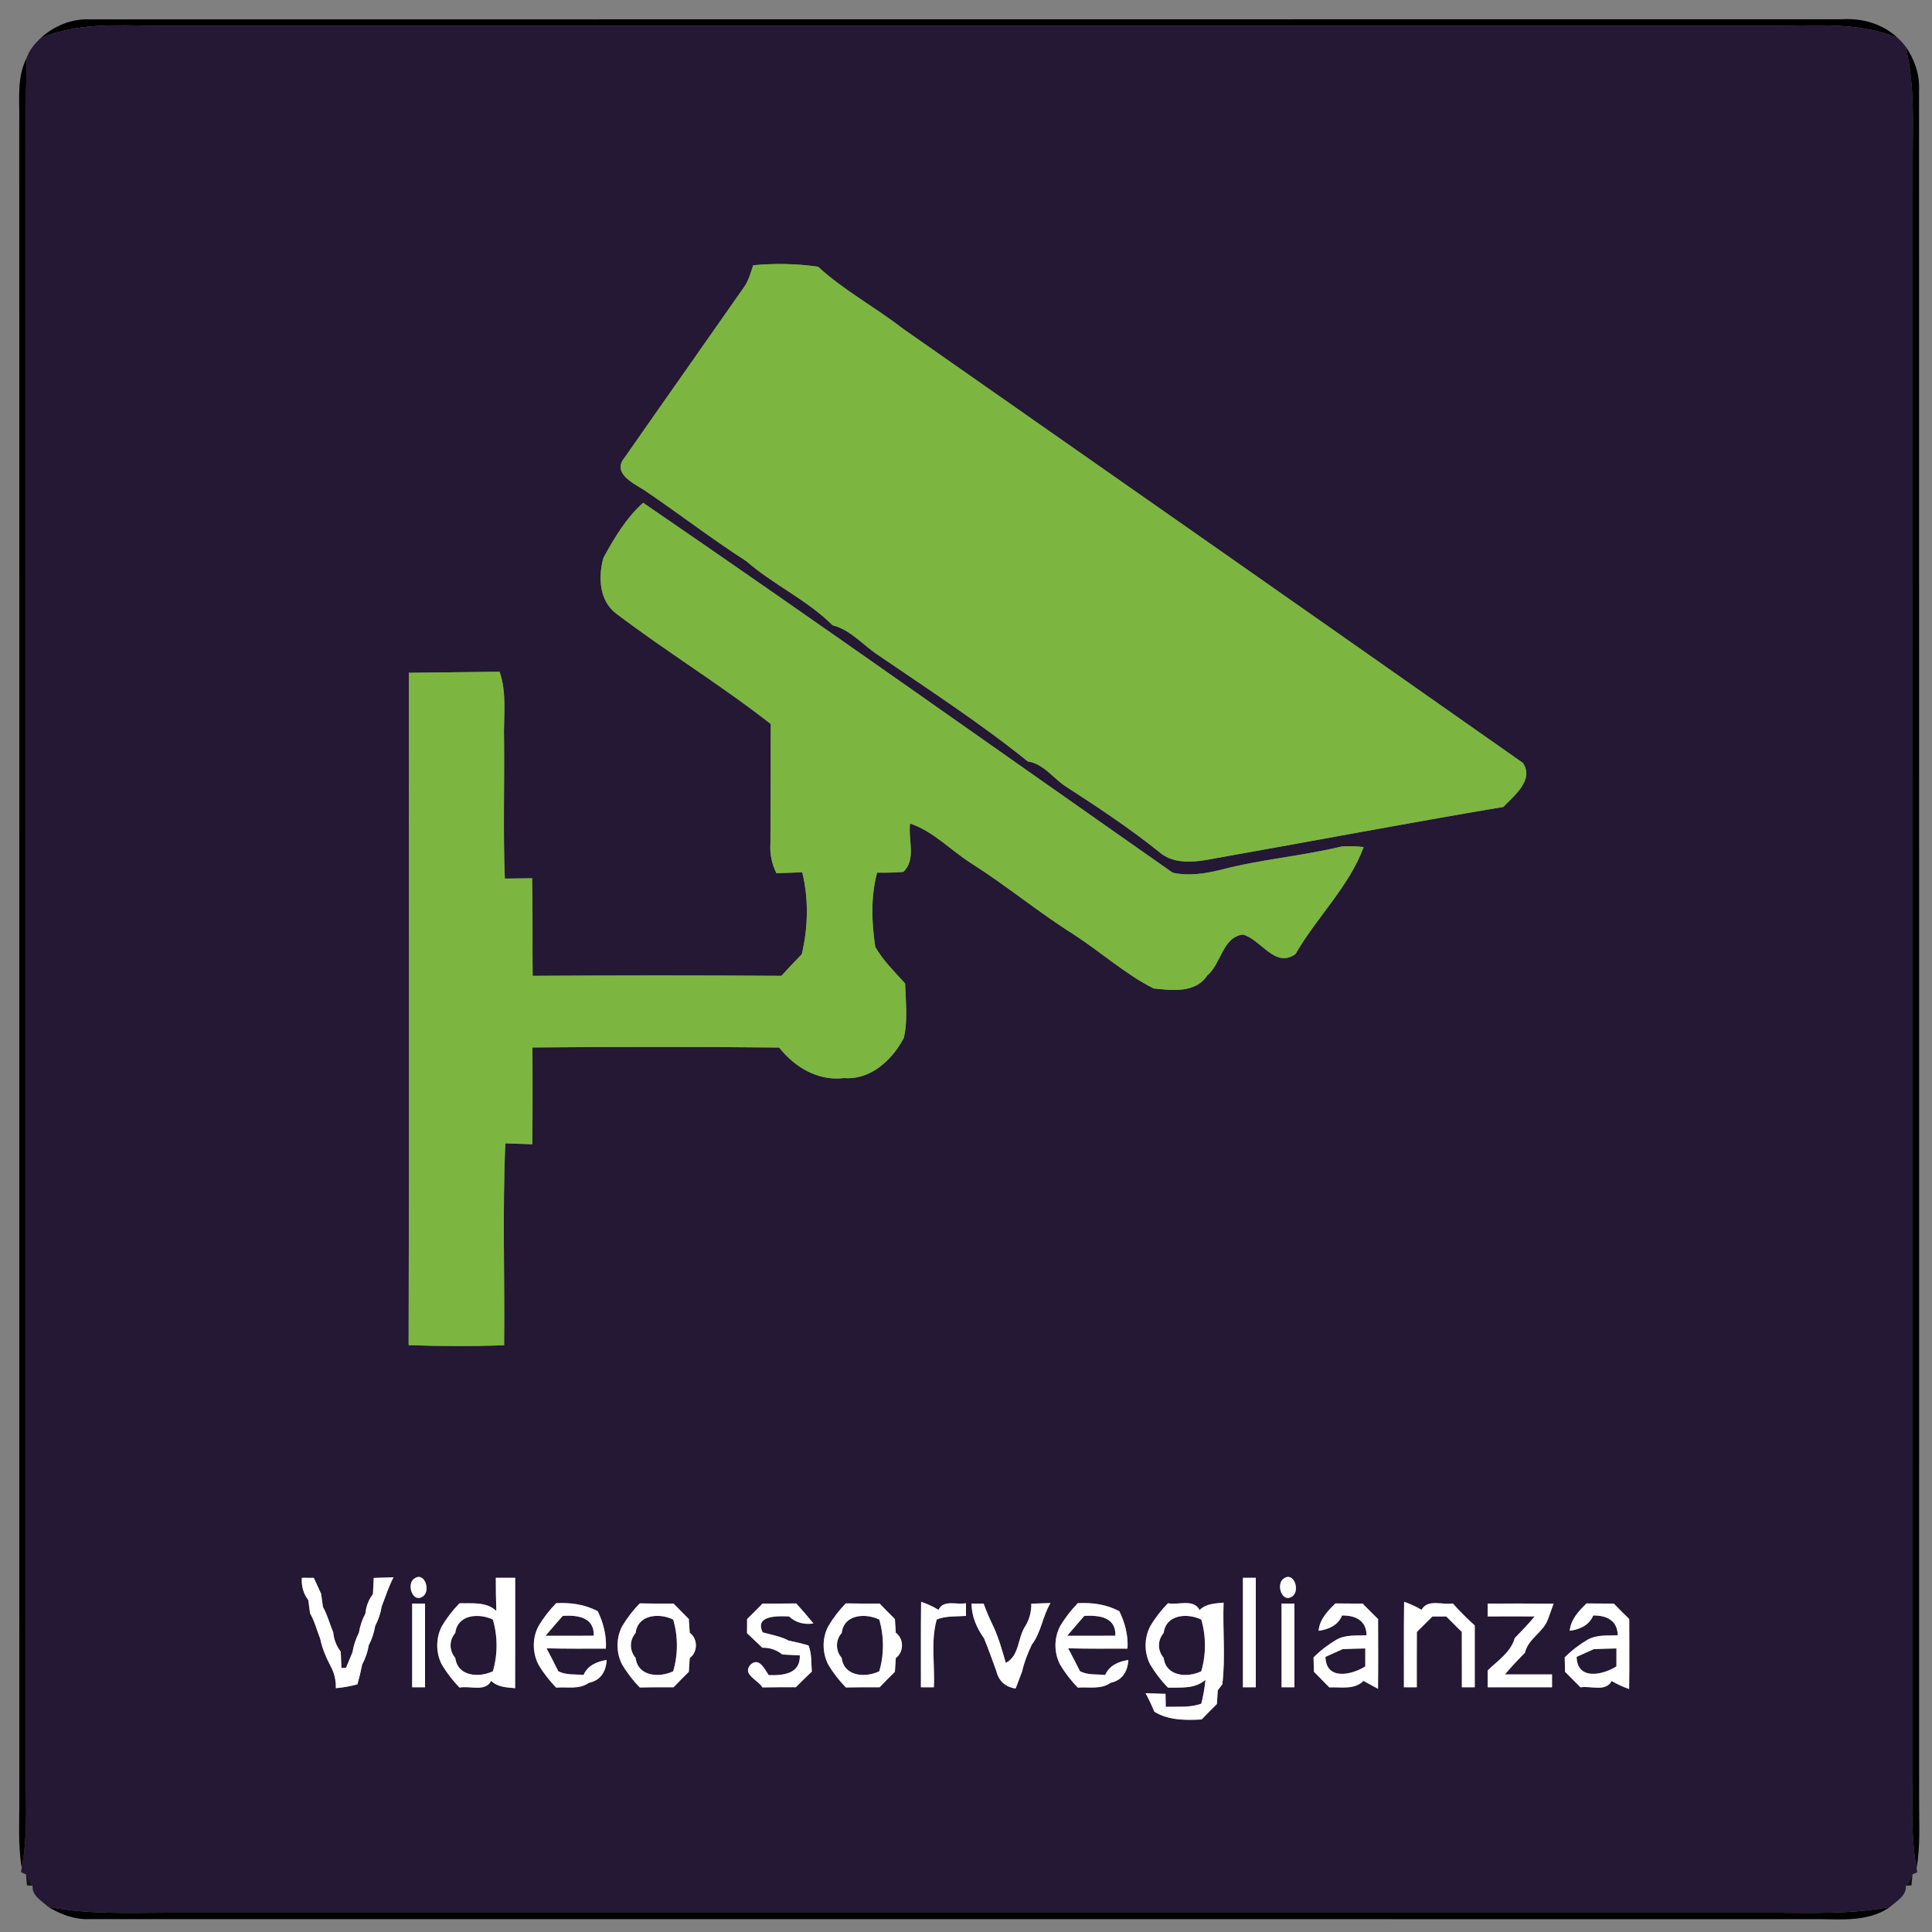
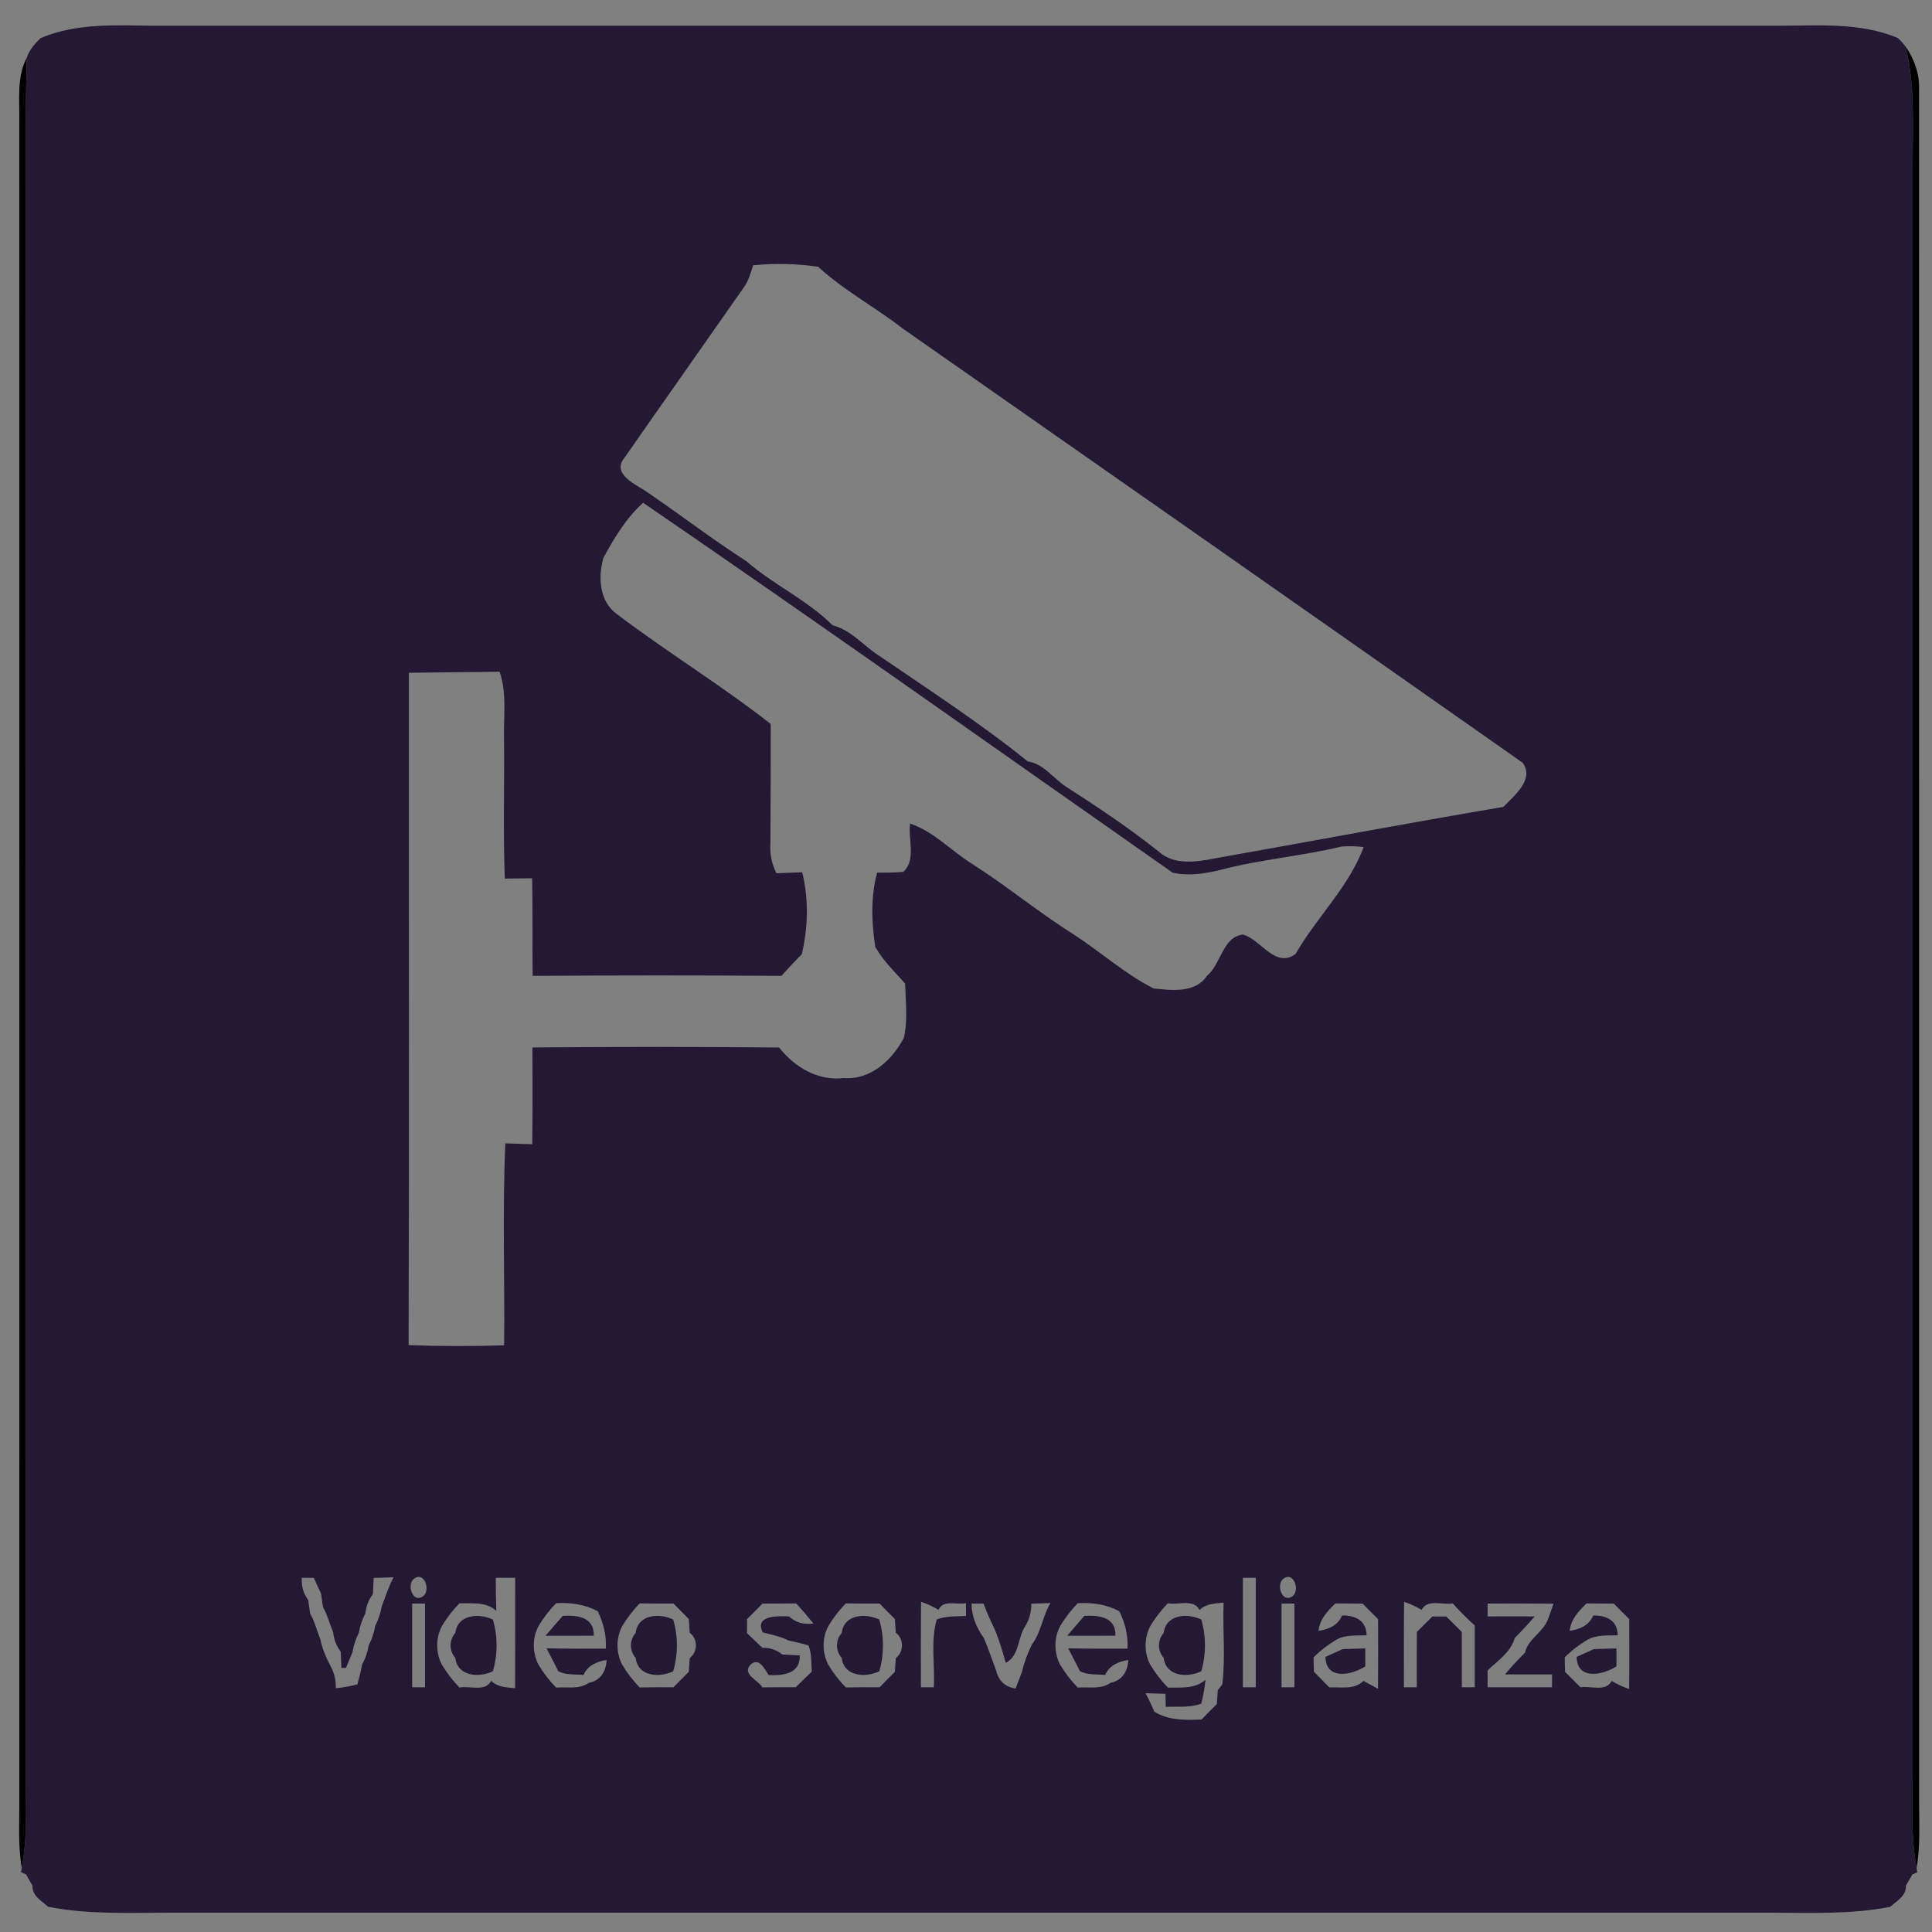
<svg xmlns="http://www.w3.org/2000/svg" width="300pt" height="300pt" viewBox="0 0 300 300">
  <rect x="0" y="0" width="300" height="300" fill="#808080" stroke="none" />
  <g>
-     <path d="M6.3 5.92c2.1-1.9 4.82-3.05 7.69-2.91l272.04-.02c3.16-.2 6.31.71 8.65 2.9-5.93-2.47-12.43-1.89-18.68-1.89-83.99 0-167.98.01-251.97 0-5.95-.06-12.12-.47-17.73 1.92zM7.47 296.08c6.12 1.21 12.38.93 18.57.92h248.97c6.17.01 12.41.29 18.5-.91-3.66 2.6-8.3 1.82-12.51 1.92-89-.02-177.99-.01-266.98-.01-2.35.12-4.57-.7-6.55-1.92z" />
-   </g>
+     </g>
  <g fill="#241834">
    <path d="M6.3 5.92c5.61-2.39 11.78-1.98 17.73-1.92 83.99.01 167.98 0 251.97 0 6.25 0 12.75-.58 18.68 1.89.45.41.86.86 1.23 1.36 1.5 6.13 1.07 12.47 1.09 18.72v250.09c-.05 4.68-.26 9.38.61 14.01l.1.67-.74.31-1.04 1.78c.15 1.51-1.44 2.38-2.42 3.26-6.09 1.2-12.33.92-18.5.91h-248.97c-6.19.01-12.45.29-18.57-.92-.97-.88-2.55-1.74-2.41-3.25l-1.02-1.78-.77-.33.1-.69c.9-4.64.67-9.37.63-14.06.01-82.64 0-165.29 0-247.93-.02-6.36-.02-12.73.16-19.09.39-1.19 1.25-2.17 2.14-3.03m110.66 35.27c-.4 1.16-.71 2.39-1.44 3.41-6.16 8.83-12.38 17.62-18.53 26.45-2.02 2.43 1.39 4.01 3.08 5.08 5.33 3.6 10.43 7.55 15.85 11.03 4.19 3.66 9.4 5.98 13.36 9.93 2.86.72 4.73 3.12 7.12 4.66 7.82 5.35 15.81 10.53 23.19 16.48 2.51.39 3.93 2.62 5.94 3.92 4.92 3.18 9.81 6.42 14.39 10.08 2.51 2.27 6.15 1.56 9.16.98 14.79-2.61 29.55-5.42 44.36-7.91 1.67-1.75 4.84-4.22 3.03-6.84-32.06-22.52-64.18-45-96.3-67.45-4.28-3.33-9.14-5.91-13.13-9.59-3.34-.49-6.72-.55-10.08-.23m-23.26 45.43c-.83 2.96-.67 6.7 2.04 8.7 7.81 5.92 16.21 11.05 23.94 17.1-.01 6.18 0 12.36-.05 18.55-.1 1.6.2 3.2.94 4.63l4-.15c1.02 4.17.92 8.56-.07 12.72-1.08 1.1-2.13 2.22-3.16 3.36-12.88-.09-25.75-.08-38.63 0-.06-5.05.03-10.1-.08-15.15-1.41.01-2.82.03-4.24.05-.28-7.14-.05-14.3-.12-21.44-.12-3.56.5-7.24-.69-10.68l-14.09.16c-.02 34.8.07 69.6-.04 104.4 4.94.19 9.89.19 14.83.03.11-10.45-.27-20.92.19-31.36l4.18.14c.07-5.01.04-10.02.03-15.03 12.76-.11 25.54-.12 38.3.01 2.41 3.05 6.04 5.24 10.06 4.74 4.15.33 7.51-2.8 9.31-6.24.64-2.77.27-5.64.2-8.44-1.63-1.83-3.43-3.55-4.64-5.69-.57-3.8-.72-7.8.29-11.53 1.36.03 2.71 0 4.06-.11 2.06-1.88.72-5.06 1.06-7.51 3.69 1.24 6.34 4.21 9.58 6.23 5.43 3.45 10.39 7.58 15.84 11 4.18 2.71 7.94 6.12 12.39 8.38 2.84.29 6.48.77 8.31-1.99 2.2-1.82 2.39-5.99 5.55-6.38 2.78.68 4.97 5.34 8.18 3.02 3.27-5.7 8.27-10.39 10.58-16.6-1.15-.15-2.29-.18-3.43-.09-6.2 1.49-12.59 1.99-18.77 3.62-2.42.59-4.99 1-7.46.44-27.39-19.19-54.64-38.55-82.22-57.44-2.65 2.37-4.48 5.46-6.17 8.55m-46.83 158.38c-.09 1.31.25 2.47 1 3.47l.28 2.06c.71 1.22 1.04 2.62 1.57 3.93.29 1.45.87 2.82 1.55 4.13.62 1.09.91 2.27.88 3.55 1.14-.1 2.25-.3 3.35-.6.29-1.02.54-2.05.74-3.08.51-.94.85-1.94 1.02-2.99.5-.95.83-1.95 1-3 .5-.95.83-1.95 1.01-3.01.58-1.53 1.08-3.09 1.84-4.54-.77.02-2.31.07-3.08.1l-.12 2.51c-.67.87-1.06 1.88-1.17 3.01-.5.93-.84 1.93-1.01 2.99-.48.94-.82 1.95-.99 3.01l-1.01 2.44-.71.03-.11-2.54c-.67-.88-1.06-1.88-1.17-3.01-.55-1.3-.89-2.7-1.59-3.93l-.29-2.06-1.13-2.46-1.86-.01m17.4.16c-1.18.94-.14 3.9 1.46 2.68 1.18-.95.14-3.91-1.46-2.68m12.72-.16c0 1.71.02 3.42.08 5.14-1.58-1.47-3.75-1.13-5.71-1.19-1.06 1.08-1.99 2.28-2.76 3.59-.94 1.82-.94 4.1 0 5.92.77 1.3 1.7 2.5 2.76 3.59 1.6-.34 3.98.74 4.91-1.05 1.01.99 2.4 1.02 3.72 1.14.02-5.71.01-11.43.01-17.14h-3.01m116.01 0v17h2v-17h-2m6.27.16c-1.18.94-.14 3.9 1.46 2.68 1.17-.95.14-3.91-1.46-2.68m-135.27 3.84v13h2v-13h-2m22.36-.06c-1.05 1.09-1.99 2.29-2.76 3.6-.96 1.82-.93 4.09 0 5.92.77 1.3 1.7 2.5 2.76 3.59 1.7-.14 3.59.33 5.08-.74 1.82-.37 2.67-1.75 2.76-3.55-1.51.24-2.93.84-3.59 2.33-1.31-.15-2.72.06-3.92-.59-.61-1.19-1.19-2.39-1.82-3.55 3.07.08 6.14.05 9.21.05.12-2.05-.38-3.99-1.26-5.81-2.01-1.07-4.22-1.37-6.46-1.25m12.99.03c-1.06 1.07-1.98 2.27-2.75 3.57-.95 1.82-.94 4.1 0 5.92.77 1.29 1.69 2.5 2.75 3.57 1.75-.04 3.49-.04 5.24-.03.78-.81 1.57-1.61 2.37-2.4.03-.54.1-1.6.14-2.13 1.28-.94 1.28-3.01 0-3.94-.04-.53-.11-1.6-.14-2.13-.8-.8-1.59-1.6-2.37-2.4-1.75.01-3.49.01-5.24-.03m19.06.03c-.79.81-1.59 1.62-2.4 2.41l-.01 2.19 2.38 2.26c1.18-.02 2.21.33 3.09 1.05.68.03 2.05.1 2.73.14.08 2.87-2.55 3.14-4.84 3.06-.63-.95-1.51-2.87-2.85-1.59-1.31 1.51 1.27 2.38 1.88 3.5 1.73-.03 3.46-.03 5.19-.03.81-.82 1.64-1.63 2.48-2.42-.11-1.37.02-2.78-.52-4.07-1.02-.3-2.05-.55-3.09-.76-1.26-.67-2.67-.89-4.02-1.27-1.31-2.68 2.4-2.54 4.09-2.47 1.02.94 2.29 1.31 3.79 1.09-.86-1.07-1.75-2.1-2.67-3.11-1.74.02-3.48.03-5.23.02m12.94-.03c-1.06 1.07-1.98 2.27-2.74 3.57-.97 1.82-.94 4.1-.01 5.92.77 1.3 1.69 2.49 2.75 3.57 1.75-.04 3.49-.04 5.24-.03.78-.81 1.57-1.61 2.37-2.4.03-.54.1-1.6.14-2.13 1.28-.94 1.28-3.01 0-3.94-.04-.53-.11-1.59-.14-2.13-.8-.79-1.59-1.59-2.37-2.4-1.75.01-3.49.01-5.24-.03m11.68-.24c-.06 4.42-.02 8.85-.03 13.27h2.01c.18-3.5-.52-7.12.45-10.53 1.45-.58 3.02-.44 4.54-.55v-1.98c-1.4.31-3.51-.62-4.26 1.04-.86-.52-1.76-.94-2.71-1.25m7.83.27c.01 1.97.79 3.79 1.93 5.38.69 1.65 1.28 3.35 1.9 5.04.37 1.57 1.4 2.55 3.02 2.77.25-.66.76-1.99 1.01-2.66.32-1.44.87-2.81 1.5-4.15 1.47-1.92 1.67-4.42 2.9-6.46-.75.02-2.24.07-2.98.1.02 1.22-.27 2.35-.87 3.39-1.29 1.82-.91 4.69-3.09 5.8-.55-1.9-1.08-3.81-1.9-5.6-.57-1.18-1.11-2.37-1.54-3.6-.47-.01-1.41-.01-1.88-.01m16.5-.06c-1.05 1.09-1.99 2.29-2.76 3.6-.95 1.82-.94 4.1 0 5.92.77 1.3 1.7 2.5 2.76 3.59 1.7-.13 3.58.33 5.08-.74 1.81-.37 2.67-1.75 2.77-3.55-1.52.24-2.94.83-3.6 2.33-1.31-.15-2.72.06-3.92-.6-.61-1.18-1.19-2.38-1.82-3.54 3.07.08 6.14.05 9.21.05.12-2.05-.38-3.99-1.27-5.81-2-1.07-4.2-1.37-6.45-1.25m14 .01c-1.06 1.08-1.99 2.28-2.76 3.59-.94 1.82-.95 4.1 0 5.92.77 1.3 1.7 2.5 2.76 3.6 2.01-.05 4.19.23 5.83-1.22-.13 1.25-.34 2.48-.65 3.7-1.76.67-3.68.42-5.52.5l-.04-2.02-3.1-.1c.51.93.96 1.89 1.37 2.88 2.23 1.35 4.82 1.33 7.34 1.2.78-.81 1.57-1.61 2.37-2.4l.14-2.13.7-.92c.52-4.19.04-8.47.2-12.69-1.33.12-2.72.15-3.73 1.14-.93-1.8-3.32-.72-4.91-1.05m17.64.05v13h2v-13h-2m8.36-.02c-1.2 1.18-2.45 2.46-2.61 4.25 1.56-.22 3.01-.84 3.65-2.38 2.09-.02 3.77.78 3.8 3.08-1.57.07-3.23-.13-4.66.67-1.3.77-2.5 1.68-3.57 2.76l.05 2.22c.8.8 1.6 1.61 2.4 2.44 1.79-.09 3.87.42 5.3-1.01.56.31 1.69.92 2.26 1.23.04-3.61.02-7.22.01-10.83-.81-.79-1.61-1.6-2.4-2.4-1.41-.01-2.82-.01-4.23-.03m10.67-.25c-.06 4.42-.02 8.85-.03 13.27h2c-.01-2.86 0-5.73.01-8.59.8-.79 1.61-1.6 2.41-2.4h2.16c.8.8 1.6 1.61 2.41 2.4.01 2.86.01 5.73.01 8.59h2v-9.6c-1.2-1.08-2.34-2.22-3.41-3.42-1.58.28-3.92-.75-4.85 1-.86-.52-1.77-.94-2.71-1.25m12.97.27v2c2.43 0 4.86-.02 7.3 0-.97 1.18-2.03 2.27-3.09 3.36-.63 2.23-2.65 3.5-4.21 5.03v2.61h10v-2c-2.43-.01-4.87.02-7.3 0 .97-1.19 2.03-2.28 3.1-3.37.5-2.2 2.81-3.12 3.57-5.19.21-.61.65-1.81.87-2.42-3.41-.04-6.83-.02-10.24-.02m15.36-.02c-1.21 1.18-2.45 2.47-2.61 4.25 1.56-.22 3.01-.84 3.65-2.38 2.08-.02 3.77.78 3.8 3.08-1.58.06-3.22-.12-4.66.67-1.3.77-2.51 1.69-3.57 2.76l.05 2.23c.8.79 1.6 1.6 2.4 2.42 1.57-.28 3.92.77 4.84-.99.86.51 1.76.93 2.71 1.25.06-3.62.02-7.24.02-10.86-.81-.79-1.61-1.6-2.4-2.4-1.42-.01-2.82-.01-4.23-.03zM70.7 253.56c.35-2.88 3.66-3.11 5.83-2.08.77 2.58.77 5.46 0 8.04-2.17 1.03-5.48.8-5.83-2.08-.98-1.14-.98-2.75 0-3.88zM87.38 250.91c2.32-.14 4.91.2 4.82 3.08-2.49.01-4.99.02-7.49.01.88-1.04 1.78-2.06 2.67-3.09zM98.7 253.56c.35-2.87 3.66-3.13 5.83-2.08.77 2.58.77 5.46 0 8.04-2.18 1.04-5.48.8-5.83-2.08-.98-1.14-.97-2.75 0-3.88zM130.7 253.57c.35-2.9 3.65-3.12 5.83-2.09.76 2.58.77 5.46 0 8.04-2.18 1.04-5.48.8-5.83-2.08-.98-1.14-.98-2.75 0-3.87zM168.38 250.91c2.32-.12 4.91.19 4.82 3.08-2.49.01-4.99.02-7.48.01.87-1.04 1.77-2.06 2.66-3.09zM180.7 253.56c.35-2.88 3.66-3.12 5.83-2.08.77 2.58.76 5.46 0 8.04-2.17 1.04-5.48.8-5.83-2.08-.98-1.14-.98-2.75 0-3.88zM208.48 256.08c1.17-.05 2.34-.09 3.52-.11v2.79c-2.17 1.37-6.1 2.18-6.18-1.48l2.66-1.2zM247.48 256.08c1.17-.05 2.34-.09 3.52-.11v2.79c-2.17 1.37-6.1 2.18-6.18-1.48l2.66-1.2z" />
  </g>
  <g>
    <path d="M295.91 7.25c1.38 1.98 2.19 4.31 2.08 6.74.02 88.66.01 177.33.01 265.99 0 3.37.19 6.76-.39 10.09-.87-4.63-.66-9.33-.61-14.01v-250.09c-.02-6.25.41-12.59-1.09-18.72zM2.99 18.95c.08-3.34-.44-6.91 1.17-10-.18 6.36-.18 12.73-.16 19.09 0 82.64.01 165.29 0 247.93.04 4.69.27 9.42-.63 14.06-.61-3.66-.34-7.37-.37-11.05-.01-86.68.02-173.35-.01-260.03z" />
  </g>
  <g fill="#7cb640">
-     <path d="M116.96 41.19c3.36-.32 6.74-.26 10.08.23 3.99 3.68 8.85 6.26 13.13 9.59 32.12 22.45 64.24 44.93 96.3 67.45 1.81 2.62-1.36 5.09-3.03 6.84-14.81 2.49-29.57 5.3-44.36 7.91-3.01.58-6.65 1.29-9.16-.98-4.58-3.66-9.47-6.9-14.39-10.08-2.01-1.3-3.43-3.53-5.94-3.92-7.38-5.95-15.37-11.13-23.19-16.48-2.39-1.54-4.26-3.94-7.12-4.66-3.96-3.95-9.17-6.27-13.36-9.93-5.42-3.48-10.52-7.43-15.85-11.03-1.69-1.07-5.1-2.65-3.08-5.08 6.15-8.83 12.37-17.62 18.53-26.45.73-1.02 1.04-2.25 1.44-3.41zM93.7 86.62c1.69-3.09 3.52-6.18 6.17-8.55 27.58 18.89 54.83 38.25 82.22 57.44 2.47.56 5.04.15 7.46-.44 6.18-1.63 12.57-2.13 18.77-3.62 1.14-.09 2.28-.06 3.43.09-2.31 6.21-7.31 10.9-10.58 16.6-3.21 2.32-5.4-2.34-8.18-3.02-3.16.39-3.35 4.56-5.55 6.38-1.83 2.76-5.47 2.28-8.31 1.99-4.45-2.26-8.21-5.67-12.39-8.38-5.45-3.42-10.41-7.55-15.84-11-3.24-2.02-5.89-4.99-9.58-6.23-.34 2.45 1 5.63-1.06 7.51-1.35.11-2.7.14-4.06.11-1.01 3.73-.86 7.73-.29 11.53 1.21 2.14 3.01 3.86 4.64 5.69.07 2.8.44 5.67-.2 8.44-1.8 3.44-5.16 6.57-9.31 6.24-4.02.5-7.65-1.69-10.06-4.74-12.76-.13-25.54-.12-38.3-.01.01 5.01.04 10.02-.03 15.03l-4.18-.14c-.46 10.44-.08 20.91-.19 31.36-4.94.16-9.89.16-14.83-.03.11-34.8.02-69.6.04-104.4l14.09-.16c1.19 3.44.57 7.12.69 10.68.07 7.14-.16 14.3.12 21.44 1.42-.02 2.83-.04 4.24-.05.11 5.05.02 10.1.08 15.15 12.88-.08 25.75-.09 38.63 0 1.03-1.14 2.08-2.26 3.16-3.36.99-4.16 1.09-8.55.07-12.72l-4 .15c-.74-1.43-1.04-3.03-.94-4.63.05-6.19.04-12.37.05-18.55-7.73-6.05-16.13-11.18-23.94-17.1-2.71-2-2.87-5.74-2.04-8.7z" />
-   </g>
+     </g>
  <g fill="#fff">
-     <path d="M46.87 245l1.86.01 1.13 2.46.29 2.06c.7 1.23 1.04 2.63 1.59 3.93.11 1.13.5 2.13 1.17 3.01l.11 2.54.71-.03 1.01-2.44c.17-1.06.51-2.07.99-3.01.17-1.06.51-2.06 1.01-2.99.11-1.13.5-2.14 1.17-3.01l.12-2.51c.77-.03 2.31-.08 3.08-.1-.76 1.45-1.26 3.01-1.84 4.54-.18 1.06-.51 2.06-1.01 3.01-.17 1.05-.5 2.05-1 3-.17 1.05-.51 2.05-1.02 2.99-.2 1.03-.45 2.06-.74 3.08-1.1.3-2.21.5-3.35.6.03-1.28-.26-2.46-.88-3.55-.68-1.31-1.26-2.68-1.55-4.13-.53-1.31-.86-2.71-1.57-3.93l-.28-2.06c-.75-1-1.09-2.16-1-3.47zM64.27 245.16c1.6-1.23 2.64 1.73 1.46 2.68-1.6 1.22-2.64-1.74-1.46-2.68zM76.99 245h3.01c0 5.71.01 11.43-.01 17.14-1.32-.12-2.71-.15-3.72-1.14-.93 1.79-3.31.71-4.91 1.05-1.06-1.09-1.99-2.29-2.76-3.59-.94-1.82-.94-4.1 0-5.92.77-1.31 1.7-2.51 2.76-3.59 1.96.06 4.13-.28 5.71 1.19-.06-1.72-.08-3.43-.08-5.14m-6.29 8.56c-.98 1.13-.98 2.74 0 3.88.35 2.88 3.66 3.11 5.83 2.08.77-2.58.77-5.46 0-8.04-2.17-1.03-5.48-.8-5.83 2.08zM193 245h2v17h-2v-17zM199.27 245.16c1.6-1.23 2.63 1.73 1.46 2.68-1.6 1.22-2.64-1.74-1.46-2.68zM64 249h2v13h-2v-13zM86.36 248.94c2.24-.12 4.45.18 6.46 1.25.88 1.82 1.38 3.76 1.26 5.81-3.07 0-6.14.03-9.21-.05.63 1.16 1.21 2.36 1.82 3.55 1.2.65 2.61.44 3.92.59.66-1.49 2.08-2.09 3.59-2.33-.09 1.8-.94 3.18-2.76 3.55-1.49 1.07-3.38.6-5.08.74-1.06-1.09-1.99-2.29-2.76-3.59-.93-1.83-.96-4.1 0-5.92.77-1.31 1.71-2.51 2.76-3.6m1.02 1.97c-.89 1.03-1.79 2.05-2.67 3.09 2.5.01 5 0 7.49-.01.09-2.88-2.5-3.22-4.82-3.08zM99.35 248.97c1.75.04 3.49.04 5.24.03.78.8 1.57 1.6 2.37 2.4.03.53.1 1.6.14 2.13 1.28.93 1.28 3 0 3.94-.04.53-.11 1.59-.14 2.13-.8.79-1.59 1.59-2.37 2.4-1.75-.01-3.49-.01-5.24.03-1.06-1.07-1.98-2.28-2.75-3.57-.94-1.82-.95-4.1 0-5.92.77-1.3 1.69-2.5 2.75-3.57m-.65 4.59c-.97 1.13-.98 2.74 0 3.88.35 2.88 3.65 3.12 5.83 2.08.77-2.58.77-5.46 0-8.04-2.17-1.05-5.48-.79-5.83 2.08zM118.41 249c1.75.01 3.49 0 5.23-.02.92 1.01 1.81 2.04 2.67 3.11-1.5.22-2.77-.15-3.79-1.09-1.69-.07-5.4-.21-4.09 2.47 1.35.38 2.76.6 4.02 1.27 1.04.21 2.07.46 3.09.76.54 1.29.41 2.7.52 4.07-.84.79-1.67 1.6-2.48 2.42-1.73 0-3.46 0-5.19.03-.61-1.12-3.19-1.99-1.88-3.5 1.34-1.28 2.22.64 2.85 1.59 2.29.08 4.92-.19 4.84-3.06-.68-.04-2.05-.11-2.73-.14-.88-.72-1.91-1.07-3.09-1.05l-2.38-2.26.01-2.19c.81-.79 1.61-1.6 2.4-2.41zM131.35 248.97c1.75.04 3.49.04 5.24.03.78.81 1.57 1.61 2.37 2.4.03.54.1 1.6.14 2.13 1.28.93 1.28 3 0 3.94-.04.53-.11 1.59-.14 2.13-.8.79-1.59 1.59-2.37 2.4-1.75-.01-3.49-.01-5.24.03-1.06-1.08-1.98-2.27-2.75-3.57-.93-1.82-.96-4.1.01-5.92.76-1.3 1.68-2.5 2.74-3.57m-.65 4.6c-.98 1.12-.98 2.73 0 3.87.35 2.88 3.65 3.12 5.83 2.08.77-2.58.76-5.46 0-8.04-2.18-1.03-5.48-.81-5.83 2.09zM143.03 248.73c.95.31 1.85.73 2.71 1.25.75-1.66 2.86-.73 4.26-1.04v1.98c-1.52.11-3.09-.03-4.54.55-.97 3.41-.27 7.03-.45 10.53h-2.01c.01-4.42-.03-8.85.03-13.27zM150.86 249c.47 0 1.41 0 1.88.01.43 1.23.97 2.42 1.54 3.6.82 1.79 1.35 3.7 1.9 5.6 2.18-1.11 1.8-3.98 3.09-5.8.6-1.04.89-2.17.87-3.39.74-.03 2.23-.08 2.98-.1-1.23 2.04-1.43 4.54-2.9 6.46-.63 1.34-1.18 2.71-1.5 4.15-.25.67-.76 2-1.01 2.66-1.62-.22-2.65-1.2-3.02-2.77-.62-1.69-1.21-3.39-1.9-5.04-1.14-1.59-1.92-3.41-1.93-5.38zM167.36 248.94c2.25-.12 4.45.18 6.45 1.25.89 1.82 1.39 3.76 1.27 5.81-3.07 0-6.14.03-9.21-.05.63 1.16 1.21 2.36 1.82 3.54 1.2.66 2.61.45 3.92.6.66-1.5 2.08-2.09 3.6-2.33-.1 1.8-.96 3.18-2.77 3.55-1.5 1.07-3.38.61-5.08.74-1.06-1.09-1.99-2.29-2.76-3.59-.94-1.82-.95-4.1 0-5.92.77-1.31 1.71-2.51 2.76-3.6m1.02 1.97c-.89 1.03-1.79 2.05-2.66 3.09 2.49.01 4.99 0 7.48-.01.09-2.89-2.5-3.2-4.82-3.08zM181.36 248.95c1.59.33 3.98-.75 4.91 1.05 1.01-.99 2.4-1.02 3.73-1.14-.16 4.22.32 8.5-.2 12.69l-.7.92-.14 2.13c-.8.79-1.59 1.59-2.37 2.4-2.52.13-5.11.15-7.34-1.2-.41-.99-.86-1.95-1.37-2.88l3.1.1.04 2.02c1.84-.08 3.76.17 5.52-.5.31-1.22.52-2.45.65-3.7-1.64 1.45-3.82 1.17-5.83 1.22-1.06-1.1-1.99-2.3-2.76-3.6-.95-1.82-.94-4.1 0-5.92.77-1.31 1.7-2.51 2.76-3.59m-.66 4.61c-.98 1.13-.98 2.74 0 3.88.35 2.88 3.66 3.12 5.83 2.08.76-2.58.77-5.46 0-8.04-2.17-1.04-5.48-.8-5.83 2.08zM199 249h2v13h-2v-13zM207.36 248.98c1.41.02 2.82.02 4.23.03.79.8 1.59 1.61 2.4 2.4.01 3.61.03 7.22-.01 10.83-.57-.31-1.7-.92-2.26-1.23-1.43 1.43-3.51.92-5.3 1.01-.8-.83-1.6-1.64-2.4-2.44l-.05-2.22c1.07-1.08 2.27-1.99 3.57-2.76 1.43-.8 3.09-.6 4.66-.67-.03-2.3-1.71-3.1-3.8-3.08-.64 1.54-2.09 2.16-3.65 2.38.16-1.79 1.41-3.07 2.61-4.25m1.12 7.1l-2.66 1.2c.08 3.66 4.01 2.85 6.18 1.48v-2.79c-1.18.02-2.35.06-3.52.11zM218.03 248.73c.94.31 1.85.73 2.71 1.25.93-1.75 3.27-.72 4.85-1 1.07 1.2 2.21 2.34 3.41 3.42v9.6h-2c0-2.86 0-5.73-.01-8.59-.81-.79-1.61-1.6-2.41-2.4h-2.16c-.8.8-1.61 1.61-2.41 2.4-.01 2.86-.02 5.73-.01 8.59h-2c.01-4.42-.03-8.85.03-13.27zM231 249c3.41 0 6.83-.02 10.24.02-.22.61-.66 1.81-.87 2.42-.76 2.07-3.07 2.99-3.57 5.19-1.07 1.09-2.13 2.18-3.1 3.37 2.43.02 4.87-.01 7.3 0v2h-10v-2.61c1.56-1.53 3.58-2.8 4.21-5.03 1.06-1.09 2.12-2.18 3.09-3.36-2.44-.02-4.87 0-7.3 0v-2zM246.36 248.98c1.41.02 2.81.02 4.23.03.79.8 1.59 1.61 2.4 2.4 0 3.62.04 7.24-.02 10.86-.95-.32-1.85-.74-2.71-1.25-.92 1.76-3.27.71-4.84.99-.8-.82-1.6-1.63-2.4-2.42l-.05-2.23c1.06-1.07 2.27-1.99 3.57-2.76 1.44-.79 3.08-.61 4.66-.67-.03-2.3-1.72-3.1-3.8-3.08-.64 1.54-2.09 2.16-3.65 2.38.16-1.78 1.4-3.07 2.61-4.25m1.12 7.1l-2.66 1.2c.08 3.66 4.01 2.85 6.18 1.48v-2.79c-1.18.02-2.35.06-3.52.11z" />
-   </g>
+     </g>
  <g fill="#020203">
-     <path opacity=".86" d="M4.04 291.05l1.02 1.78-.88-.07c-.04-.43-.11-1.28-.14-1.71zM295.93 292.83l1.04-1.78-.15 1.71-.89.07z" />
-   </g>
+     </g>
</svg>